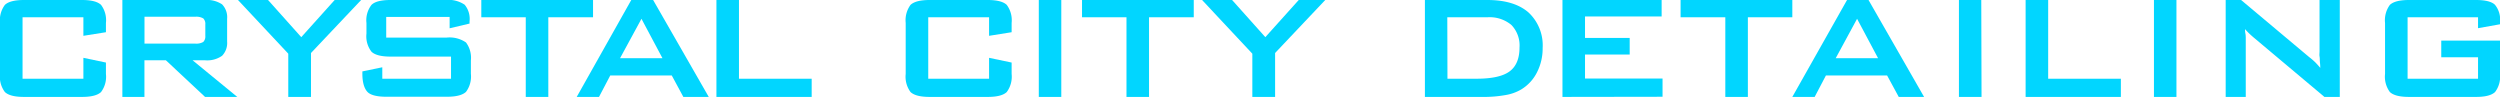
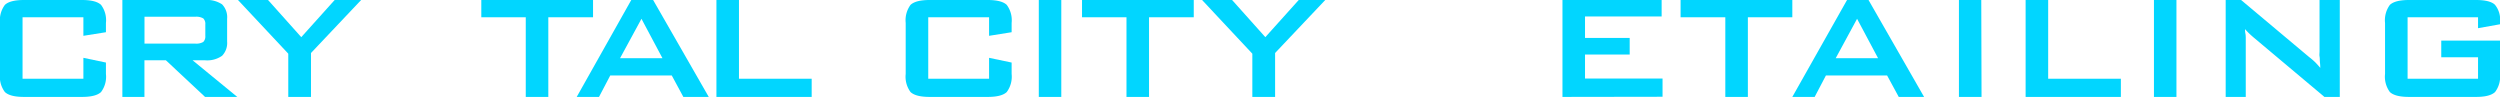
<svg xmlns="http://www.w3.org/2000/svg" viewBox="0 0 465.61 18.05">
  <defs>
    <style>.cls-1{fill:#01d6ff;}</style>
  </defs>
  <g id="Слой_2" data-name="Слой 2">
    <g id="Слой_1-2" data-name="Слой 1">
      <path class="cls-1" d="M15.53,3.22H4.2V14.66H15.53V10.77l4.2.88v2.13a4.74,4.74,0,0,1-.91,3.36c-.64.61-1.83.91-3.57.91H4.48c-1.74,0-2.93-.3-3.57-.91A4.74,4.74,0,0,1,0,13.78V4.27A4.78,4.78,0,0,1,.91.91C1.55.3,2.74,0,4.48,0H15.25C17,0,18.18.3,18.82.91a4.74,4.74,0,0,1,.91,3.36V6l-4.2.67Z" />
      <path class="cls-1" d="M22.79,18.05V0H38.21a5.07,5.07,0,0,1,3.15.81A3.44,3.44,0,0,1,42.3,3.5V7.73a3.41,3.41,0,0,1-.94,2.66,4.82,4.82,0,0,1-3.15.84H35.87l8.32,6.82h-6L30.9,11.23h-4v6.82ZM36.35,3.12H26.91v5h9.44a2.59,2.59,0,0,0,1.51-.31,1.44,1.44,0,0,0,.38-1.12V4.55a1.41,1.41,0,0,0-.38-1.12A2.59,2.59,0,0,0,36.35,3.12Z" />
      <path class="cls-1" d="M53.69,18.05V10L44.32,0h5.6l6.19,6.92L62.33,0h4.93L57.92,9.87v8.18Z" />
-       <path class="cls-1" d="M83.74,3.15H71.93V7H83.19a5.38,5.38,0,0,1,3.6.91,4.78,4.78,0,0,1,.91,3.35v2.49a4.79,4.79,0,0,1-.91,3.36c-.65.61-1.85.91-3.6.91H72c-1.77,0-3-.3-3.57-.91s-.94-1.71-.94-3.36V13.3l3.71-.77v2.13H84V10.54H72.73c-1.74,0-2.92-.31-3.54-.91a4.65,4.65,0,0,1-.94-3.36v-2A4.65,4.65,0,0,1,69.19.91C69.8.3,71,0,72.73,0H83a5.36,5.36,0,0,1,3.54.88A4.13,4.13,0,0,1,87.45,4v.39l-3.71.88Z" />
      <path class="cls-1" d="M102.12,3.22V18.05h-4.2V3.22H89.64V0h20.81V3.22Z" />
      <path class="cls-1" d="M107.41,18.05,117.57,0h4.07L132,18.05h-4.73l-2.16-4H113.66l-2.1,4Zm8.07-7.21h7.9L119.47,3.5Z" />
      <path class="cls-1" d="M133.43,18.05V0h4.2V14.66h13.54v3.39Z" />
      <path class="cls-1" d="M184.21,3.22H172.88V14.66h11.33V10.77l4.2.88v2.13a4.79,4.79,0,0,1-.91,3.36c-.64.61-1.83.91-3.57.91H173.15c-1.73,0-2.92-.3-3.57-.91a4.8,4.8,0,0,1-.9-3.36V4.27a4.83,4.83,0,0,1,.9-3.36c.65-.61,1.84-.91,3.57-.91h10.78c1.74,0,2.93.3,3.57.91a4.79,4.79,0,0,1,.91,3.36V6l-4.2.67Z" />
      <path class="cls-1" d="M193.47,18.05V0h4.19l0,18.05Z" />
      <path class="cls-1" d="M214,3.22V18.05h-4.2V3.22h-8.28V0h20.81V3.22Z" />
      <path class="cls-1" d="M233.24,18.05V10L223.88,0h5.59l6.19,6.92L241.88,0h4.94l-9.34,9.87v8.18Z" />
-       <path class="cls-1" d="M265.38,18.05V0H277q5,0,7.66,2.31a8.35,8.35,0,0,1,2.65,6.61,9.76,9.76,0,0,1-1.05,4.54,7.79,7.79,0,0,1-2.93,3.19,8.39,8.39,0,0,1-2.91,1.05,23.3,23.3,0,0,1-4.51.35Zm4.2-3.39H275q4.32,0,6.16-1.37T283,8.85a5.5,5.5,0,0,0-1.51-4.2A6.32,6.32,0,0,0,277,3.22h-7.45Z" />
      <path class="cls-1" d="M291,18.05V0h18.47V3.07H295.2v4h8.32v3.08H295.2v4.48h14.44v3.39Z" />
      <path class="cls-1" d="M325.53,3.22V18.05h-4.2V3.22H313V0h20.81V3.22Z" />
      <path class="cls-1" d="M333.81,18.05,344,0H348l10.35,18.05h-4.72l-2.17-4H340.07l-2.1,4Zm8.08-7.21h7.89L345.87,3.5Z" />
      <path class="cls-1" d="M364.84,18.05V0H369l.05,18.05Z" />
      <path class="cls-1" d="M377.26,18.05V0h4.2V14.66H395v3.39Z" />
      <path class="cls-1" d="M401.16,18.05V0h4.19l0,18.05Z" />
      <path class="cls-1" d="M414.52,18.05V0h2.87l12.69,10.64a12.35,12.35,0,0,1,1.16,1c.23.24.53.57.9,1,0-.52-.06-.92-.08-1.22s0-.6-.06-.91,0-.61,0-1V0h3.77V18.05h-2.86L419.62,6.89c-.38-.33-.66-.59-.84-.77s-.52-.53-.66-.7c0,.21,0,.48.07.82s.06.6.07.76q0,.52,0,1.29v9.76Z" />
      <path class="cls-1" d="M461.52,3.22H448.4V14.66h13.12v-4h-6.85V7.56h10.94v6.22a4.74,4.74,0,0,1-.92,3.36c-.65.61-1.83.91-3.57.91H448.67c-1.73,0-2.92-.3-3.57-.91a4.8,4.8,0,0,1-.9-3.36V4.27a4.83,4.83,0,0,1,.9-3.36c.65-.61,1.83-.91,3.57-.91h12.45c1.74,0,2.92.29,3.54.88a4.33,4.33,0,0,1,.95,3.22v.42l-4.09.73Z" />
    </g>
  </g>
</svg>